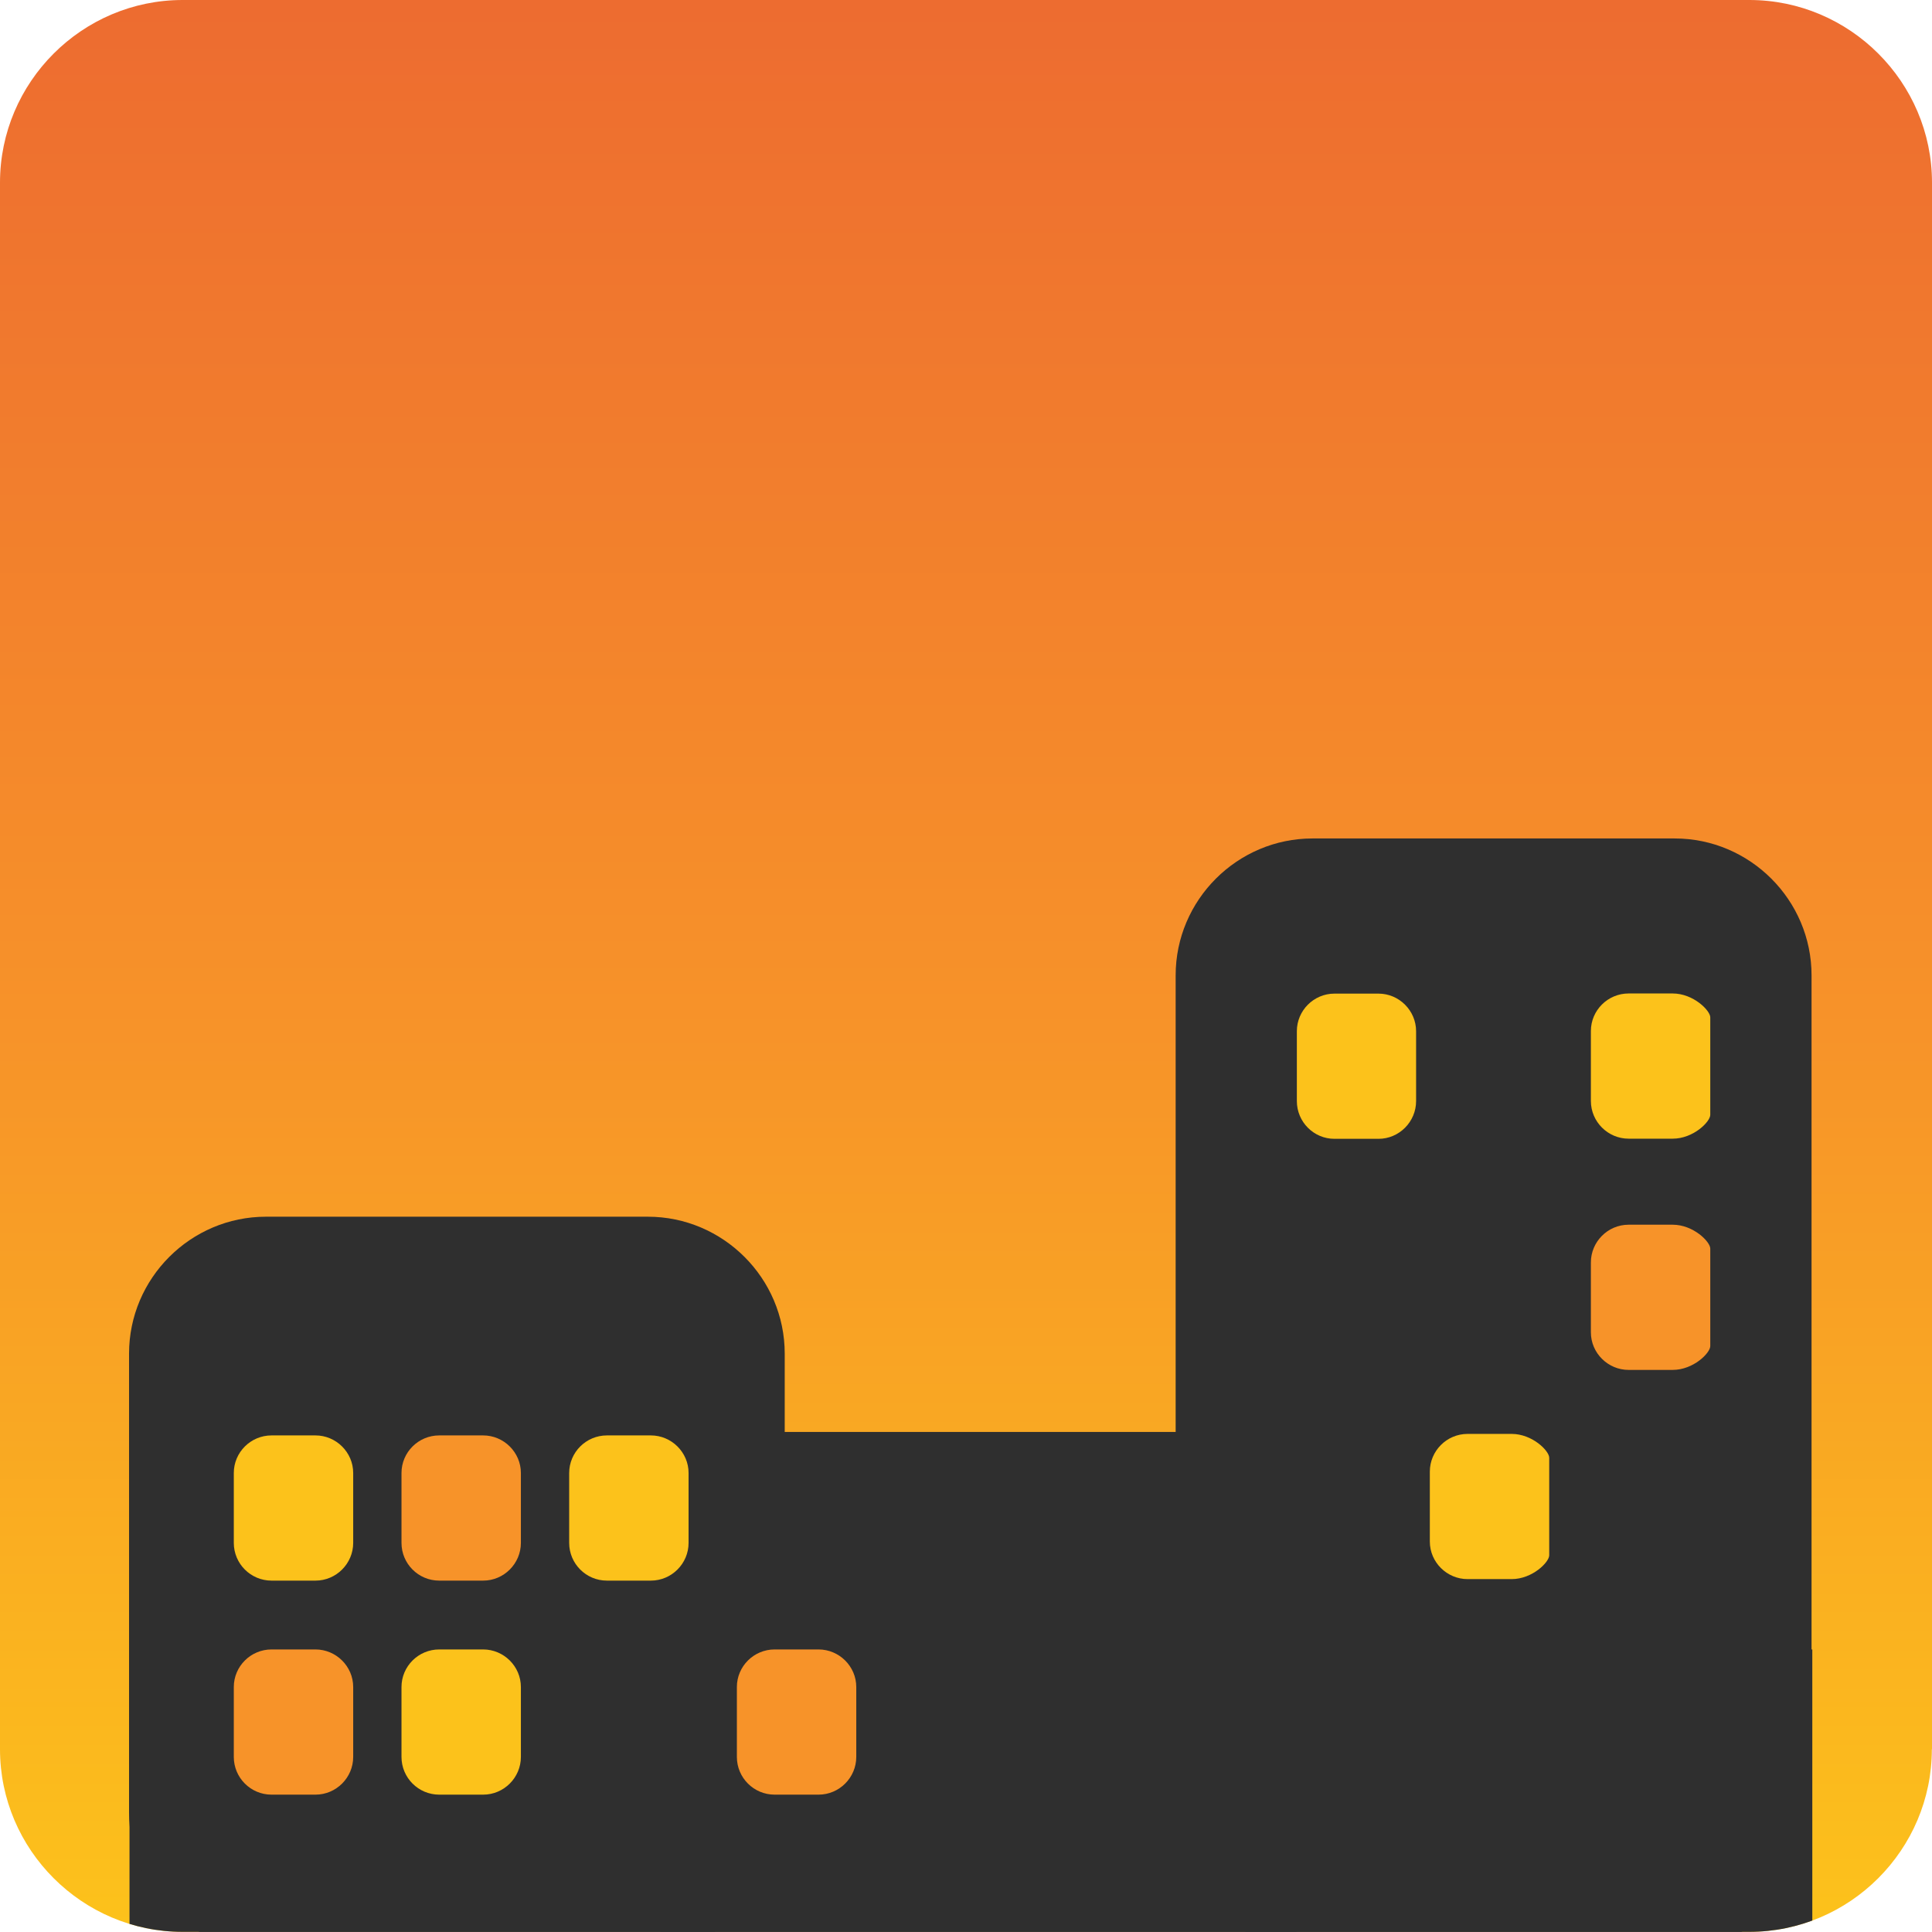
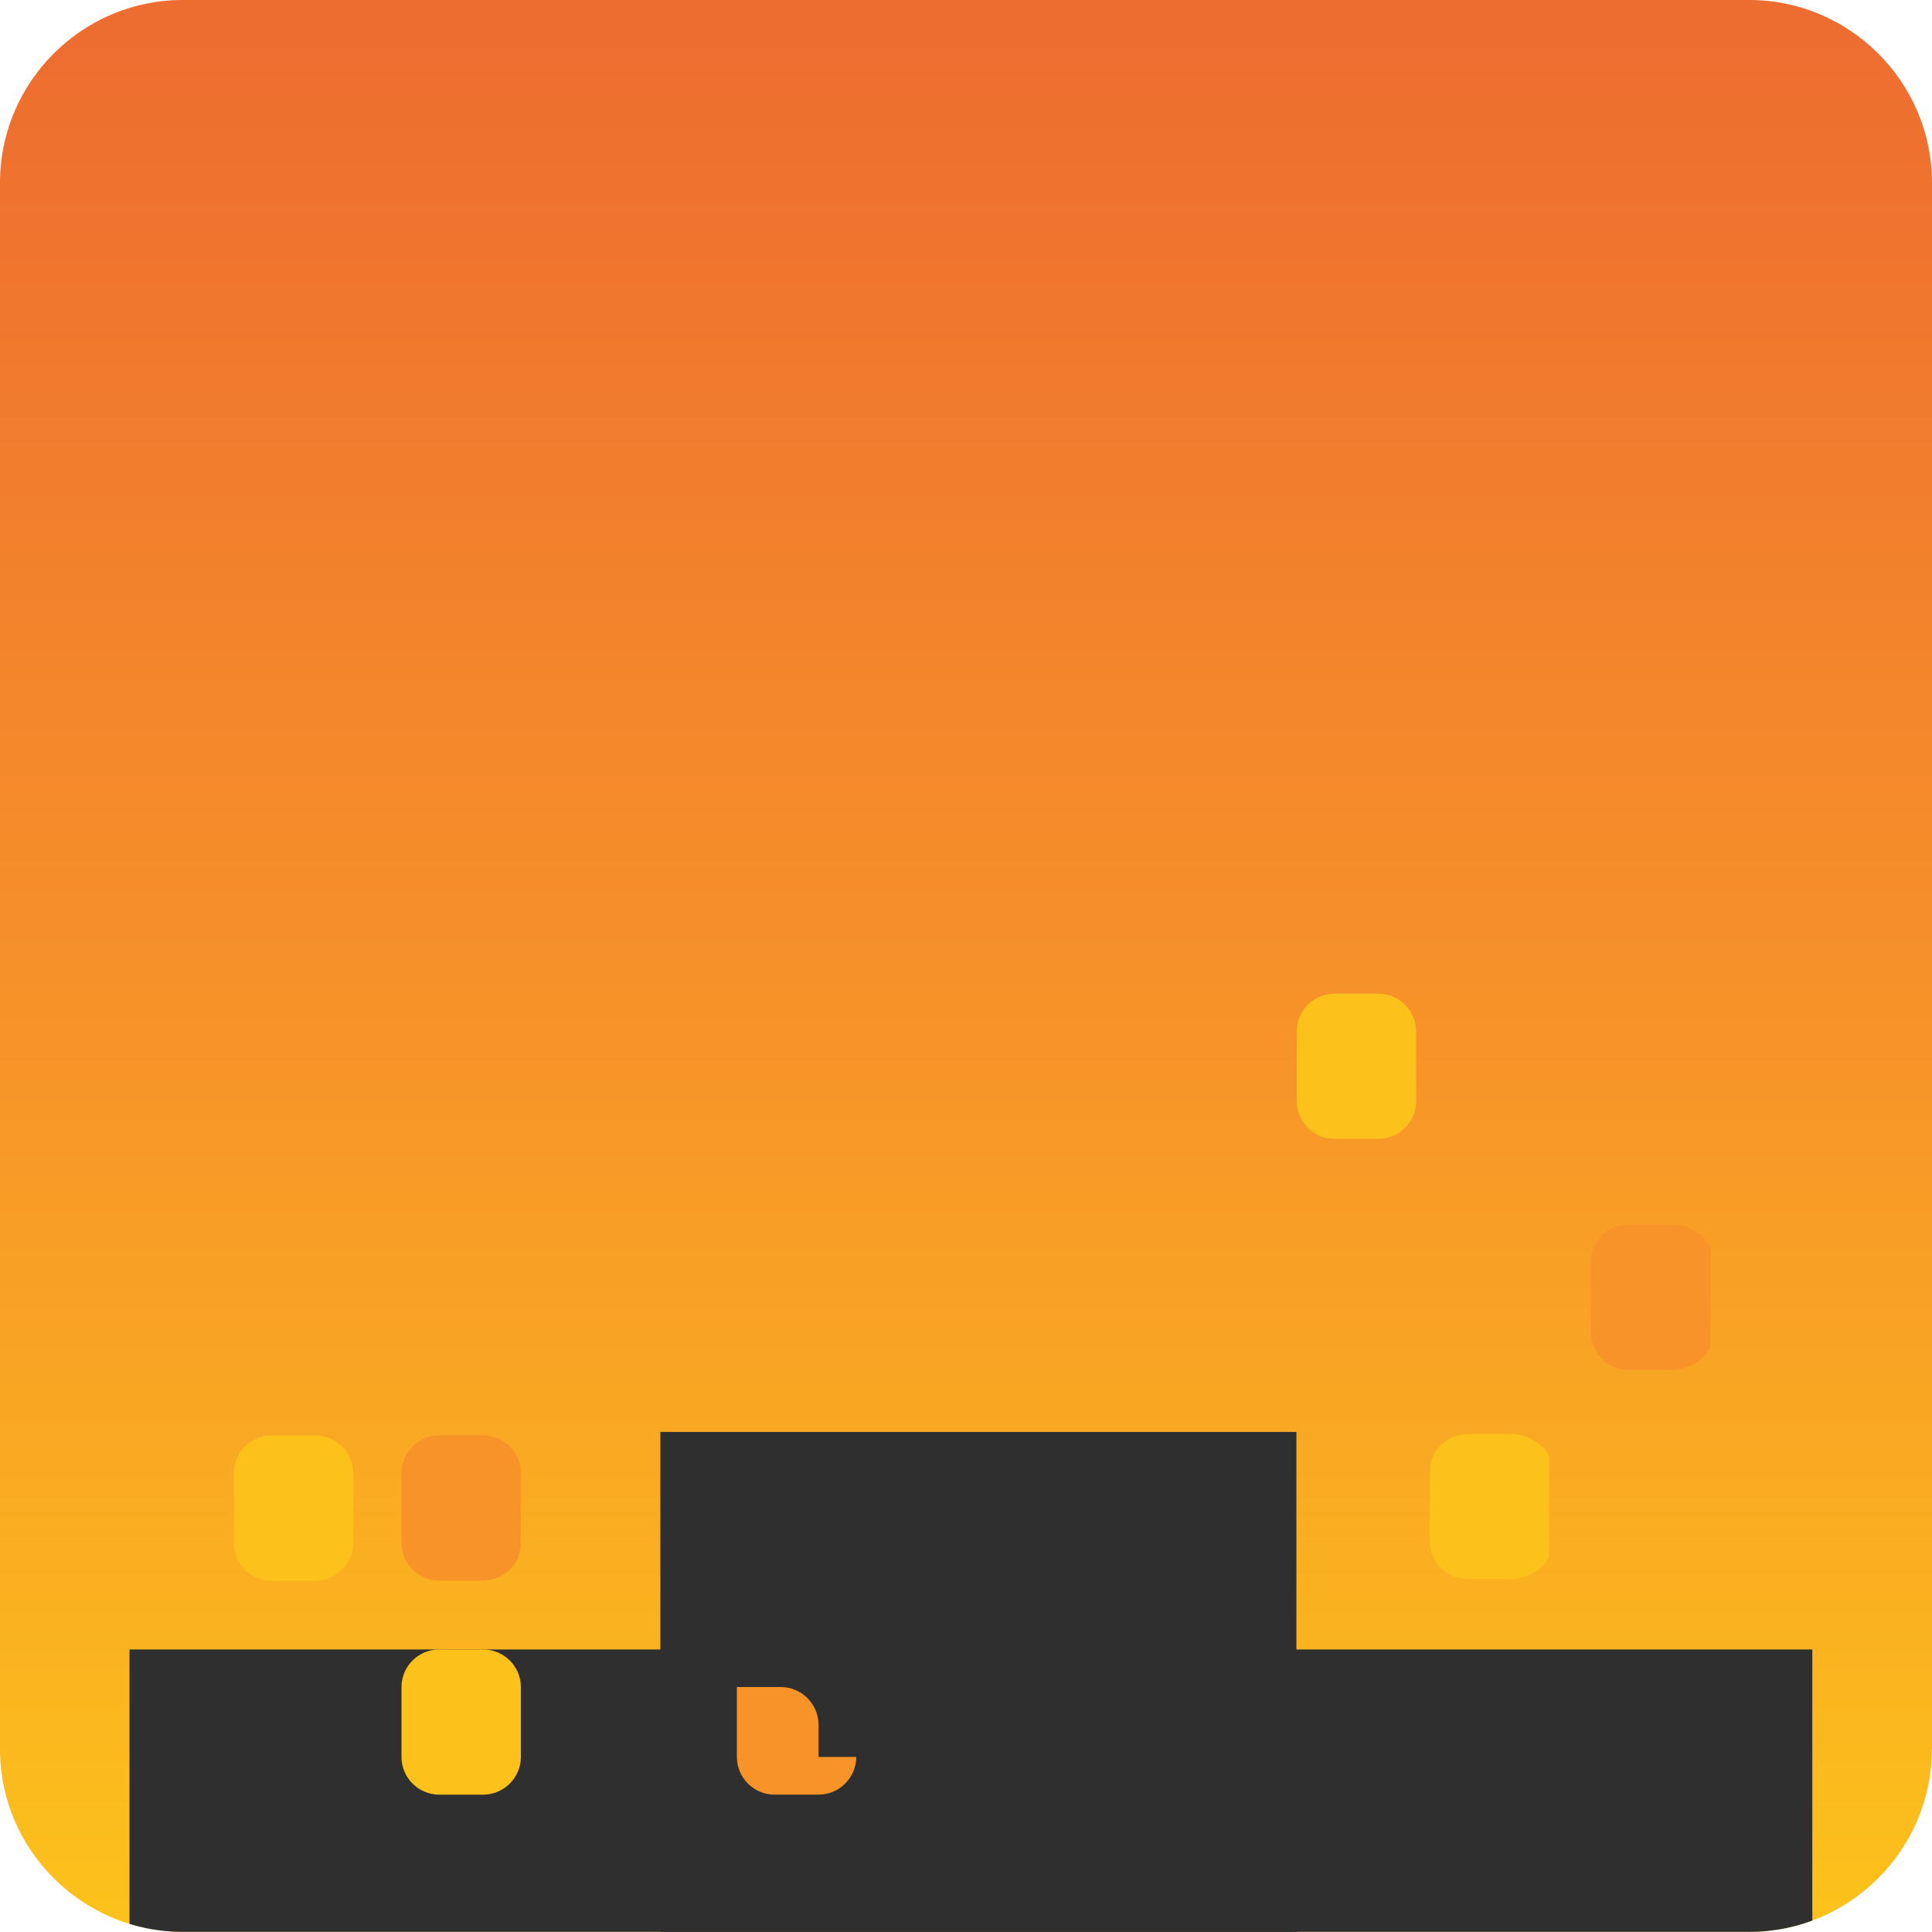
<svg xmlns="http://www.w3.org/2000/svg" xmlns:xlink="http://www.w3.org/1999/xlink" version="1.1" id="レイヤー_1" x="0px" y="0px" width="128px" height="128px" viewBox="0 0 128 128" enable-background="new 0 0 128 128" xml:space="preserve">
  <g>
    <g>
      <defs>
        <path id="SVGID_1_" d="M127.99,115.89c0,6.66-5.44,12.1-12.1,12.1H12.1c-6.65,0-12.1-5.44-12.1-12.1V12.1C0,5.44,5.44,0,12.1,0     h103.8c6.65,0,12.1,5.44,12.1,12.1V115.89z" />
      </defs>
      <linearGradient id="SVGID_2_" gradientUnits="userSpaceOnUse" x1="63.995" y1="0.638" x2="63.995" y2="127.581">
        <stop offset="0" style="stop-color:#ED6C30" />
        <stop offset="0.534" style="stop-color:#F79329" />
        <stop offset="1" style="stop-color:#FCC21B" />
      </linearGradient>
      <use xlink:href="#SVGID_1_" overflow="visible" fill="url(#SVGID_2_)" />
      <clipPath id="SVGID_3_">
        <use xlink:href="#SVGID_1_" overflow="visible" />
      </clipPath>
      <g clip-path="url(#SVGID_3_)">
        <g>
          <rect x="8.58" y="109.28" fill="#2F2F2F" width="111.49" height="19.87" />
-           <path fill="#2F2F2F" d="M51.99,89.68c0-4.99-4.08-9.07-9.07-9.07h-25.3c-4.99,0-9.07,4.08-9.07,9.07v30.39      c0,4.99,4.08,9.07,9.07,9.07h25.3c4.99,0,9.07-4.08,9.07-9.07V89.68z" />
          <rect x="43.75" y="94.87" fill="#2F2F2F" width="42.14" height="34.28" />
-           <path fill="#2F2F2F" d="M120.02,64.62c0-4.99-4.08-9.07-9.07-9.07H86.96c-4.99,0-9.07,4.08-9.07,9.07v55.46      c0,4.99,4.08,9.07,9.07,9.07h23.99c4.99,0,9.07-4.08,9.07-9.07V64.62z" />
          <g>
            <g>
              <g>
                <g>
                  <g>
                    <g>
                      <path fill="#FCC21B" d="M93.82,72.95c0,1.37-1.12,2.5-2.49,2.5h-2.92c-1.37,0-2.49-1.12-2.49-2.5v-4.63            c0-1.37,1.12-2.49,2.49-2.49h2.92c1.37,0,2.49,1.13,2.49,2.49V72.95z" />
-                       <path fill="#FCC21B" d="M113.31,73.86c0,0.46-1.12,1.58-2.49,1.58h-2.92c-1.37,0-2.5-1.12-2.5-2.5v-4.63            c0-1.37,1.12-2.49,2.5-2.49h2.92c1.37,0,2.49,1.13,2.49,1.58V73.86z" />
                      <path fill="#F79329" d="M113.31,89.18c0,0.46-1.12,1.58-2.49,1.58h-2.92c-1.37,0-2.5-1.12-2.5-2.49v-4.63            c0-1.37,1.12-2.5,2.5-2.5h2.92c1.37,0,2.49,1.13,2.49,1.58V89.18z" />
                      <path fill="#FCC21B" d="M102.64,103.04c0,0.46-1.12,1.58-2.49,1.58h-2.92c-1.37,0-2.5-1.12-2.5-2.49V97.5            c0-1.37,1.12-2.5,2.5-2.5h2.92c1.37,0,2.49,1.12,2.49,1.58V103.04z" />
                    </g>
                  </g>
                  <g>
                    <path fill="#FCC21B" d="M23.4,102.22c0,1.37-1.12,2.5-2.5,2.5h-2.91c-1.38,0-2.5-1.12-2.5-2.5v-4.63           c0-1.37,1.12-2.49,2.5-2.49h2.91c1.37,0,2.5,1.12,2.5,2.49V102.22z" />
                  </g>
                  <g>
                    <path fill="#F79329" d="M34.51,102.22c0,1.37-1.12,2.5-2.5,2.5H29.1c-1.38,0-2.5-1.12-2.5-2.5v-4.63           c0-1.37,1.12-2.49,2.5-2.49h2.91c1.37,0,2.5,1.12,2.5,2.49V102.22z" />
                  </g>
                  <g>
-                     <path fill="#FCC21B" d="M45.62,102.22c0,1.37-1.12,2.5-2.5,2.5h-2.91c-1.38,0-2.5-1.12-2.5-2.5v-4.63           c0-1.37,1.12-2.49,2.5-2.49h2.91c1.37,0,2.5,1.12,2.5,2.49V102.22z" />
-                   </g>
+                     </g>
                  <g>
-                     <path fill="#F79329" d="M23.4,116.4c0,1.37-1.12,2.5-2.5,2.5h-2.91c-1.38,0-2.5-1.12-2.5-2.5v-4.63           c0-1.37,1.12-2.49,2.5-2.49h2.91c1.37,0,2.5,1.12,2.5,2.49V116.4z" />
-                   </g>
+                     </g>
                  <g>
                    <path fill="#FCC21B" d="M34.51,116.4c0,1.37-1.12,2.5-2.5,2.5H29.1c-1.38,0-2.5-1.12-2.5-2.5v-4.63           c0-1.37,1.12-2.49,2.5-2.49h2.91c1.37,0,2.5,1.12,2.5,2.49V116.4z" />
                  </g>
                  <g>
-                     <path fill="#F79329" d="M56.73,116.4c0,1.37-1.12,2.5-2.5,2.5h-2.91c-1.38,0-2.5-1.12-2.5-2.5v-4.63           c0-1.37,1.12-2.49,2.5-2.49h2.91c1.37,0,2.5,1.12,2.5,2.49V116.4z" />
+                     <path fill="#F79329" d="M56.73,116.4c0,1.37-1.12,2.5-2.5,2.5h-2.91c-1.38,0-2.5-1.12-2.5-2.5v-4.63           h2.91c1.37,0,2.5,1.12,2.5,2.49V116.4z" />
                  </g>
                </g>
              </g>
            </g>
          </g>
        </g>
      </g>
    </g>
  </g>
</svg>